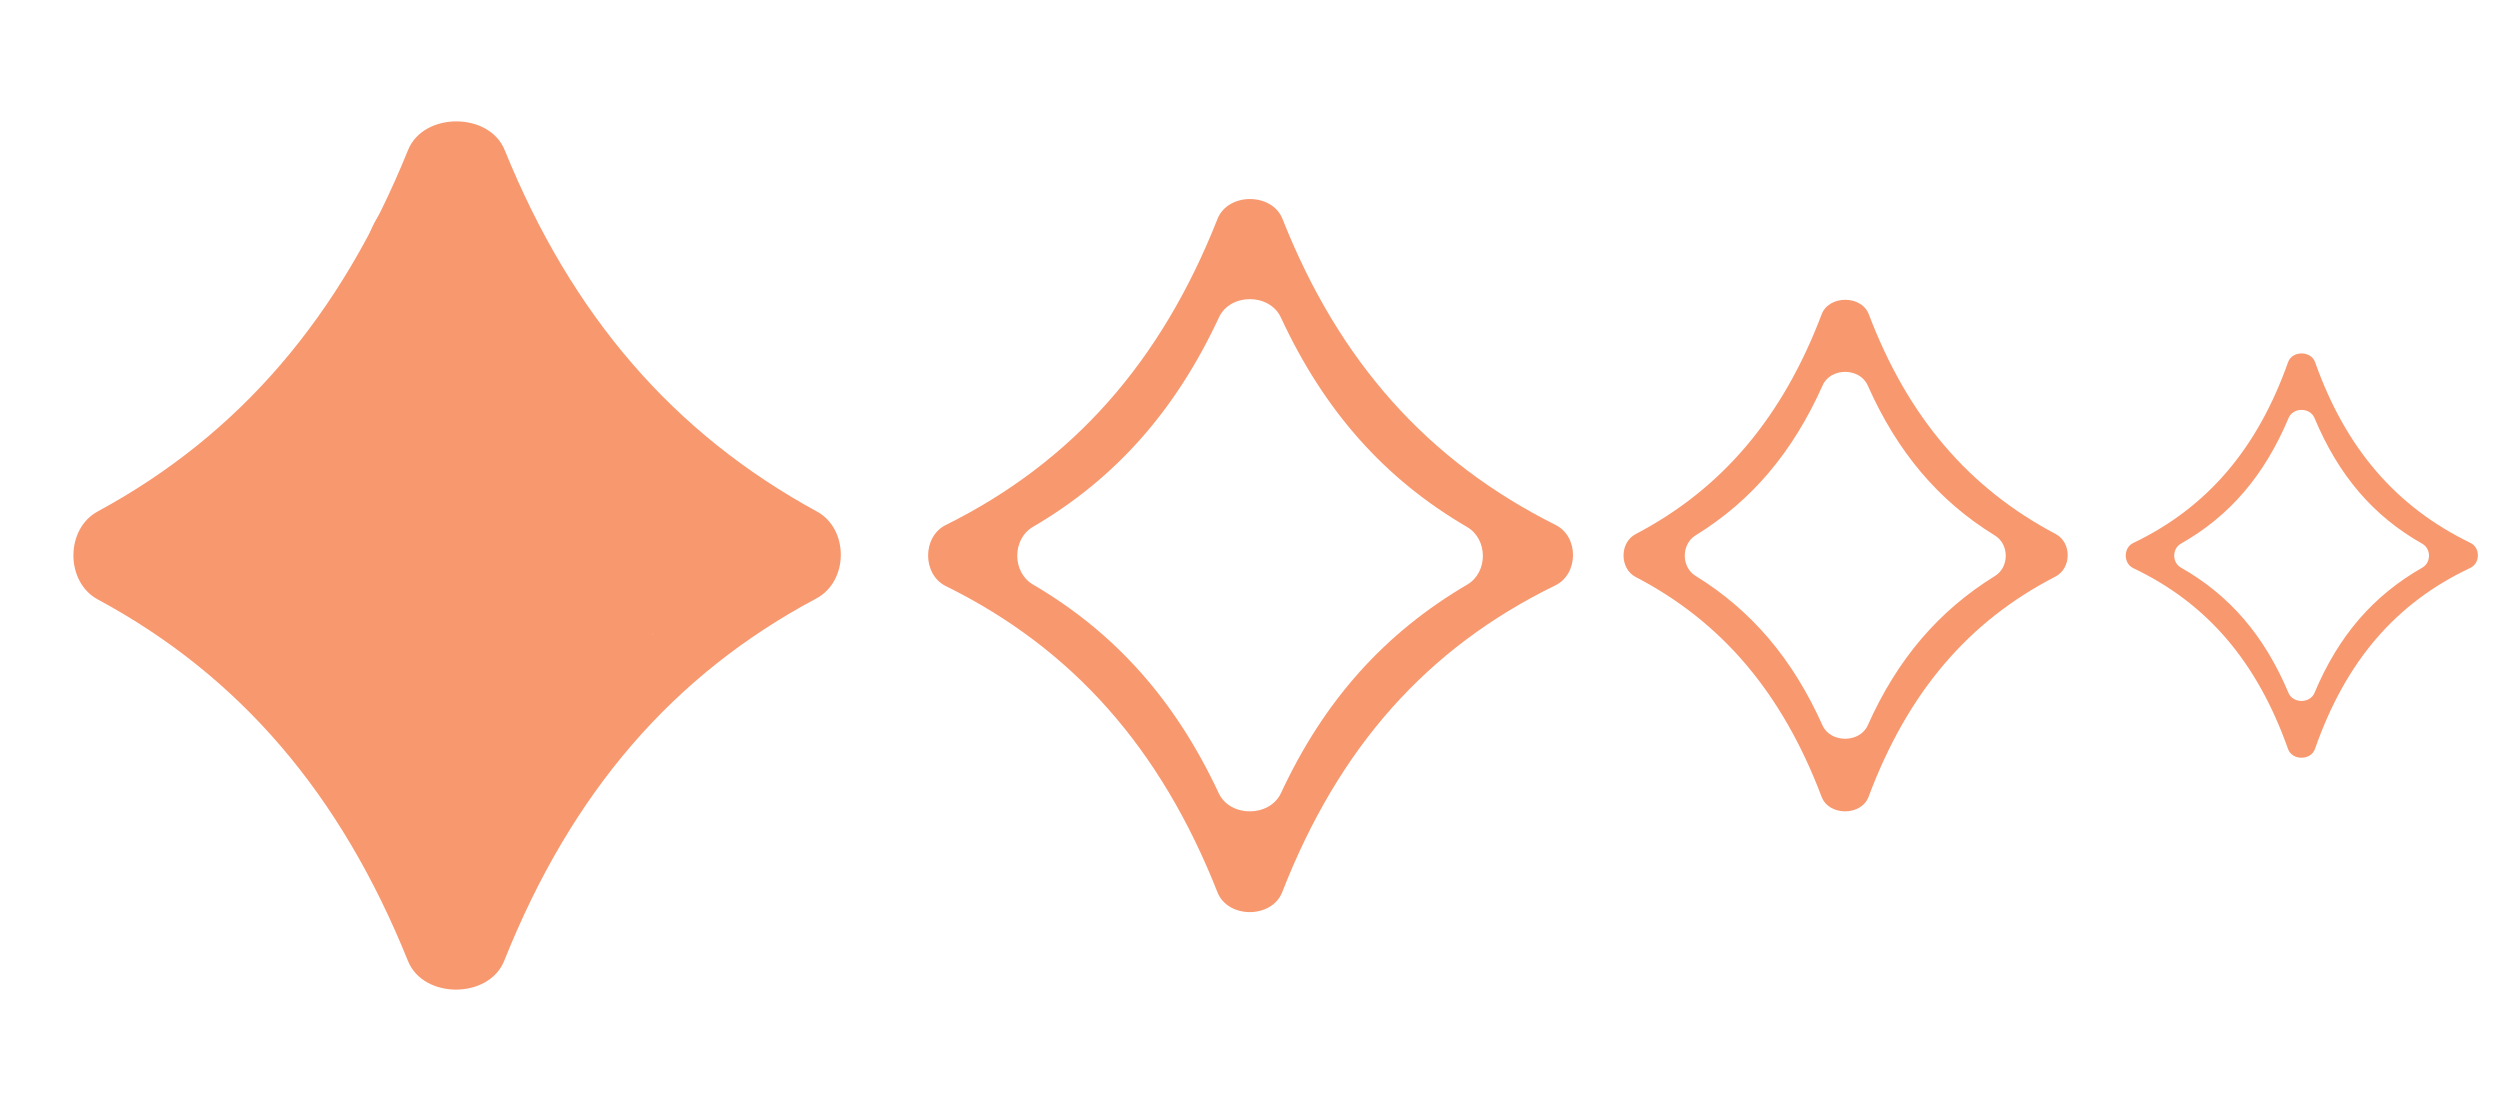
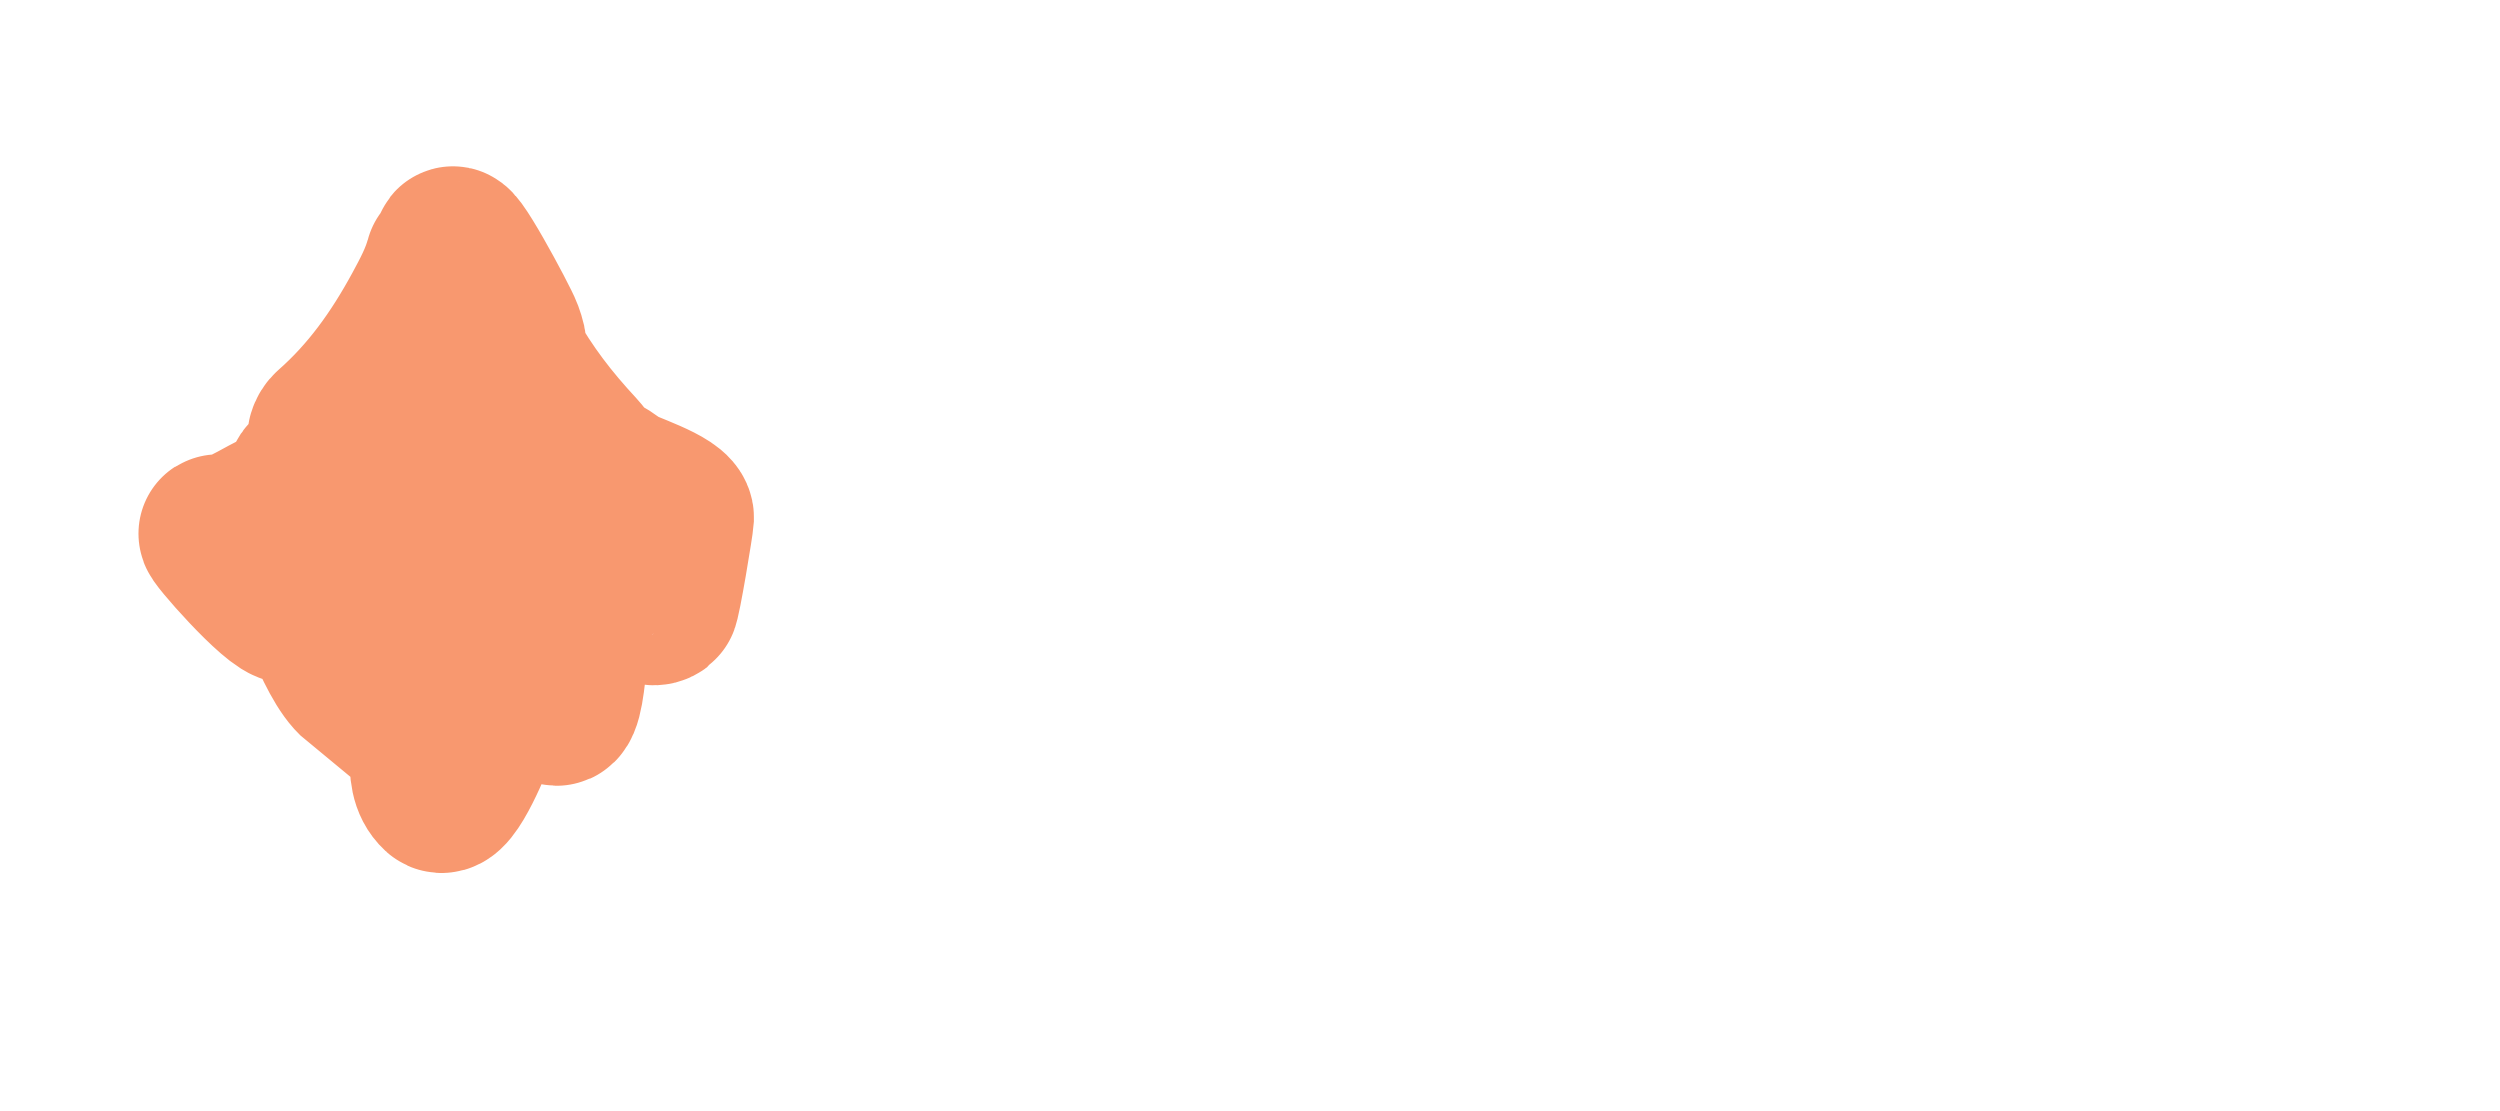
<svg xmlns="http://www.w3.org/2000/svg" width="63" height="28" viewBox="0 0 63 28" fill="none">
-   <path fill-rule="evenodd" clip-rule="evenodd" d="M12.706 24.212C12.32 25.178 10.67 25.181 10.281 24.217C8.584 20.007 6.042 17.034 2.464 15.106C1.647 14.665 1.645 13.332 2.461 12.889C6.033 10.954 8.586 7.979 10.283 3.781C10.672 2.818 12.328 2.818 12.718 3.781C14.413 7.96 16.977 10.922 20.586 12.89C21.396 13.332 21.387 14.647 20.572 15.081C16.961 17.003 14.402 19.967 12.706 24.212ZM12.653 6.825C12.233 5.937 10.762 5.934 10.341 6.822C9.067 9.506 7.356 11.503 5.065 12.961C4.342 13.421 4.341 14.583 5.064 15.043C7.349 16.498 9.059 18.482 10.33 21.15C10.754 22.04 12.238 22.036 12.661 21.146C13.927 18.482 15.65 16.505 17.942 15.046C18.665 14.585 18.66 13.425 17.936 12.966C15.642 11.512 13.923 9.512 12.653 6.825Z" fill="#F8986F" />
  <path d="M8.719 11.695C8.531 12.562 8.044 12.711 7.38 12.711C7.021 12.711 5.831 13.62 5.5 13.449C5.333 13.362 6.999 15.273 7.313 15.222C7.875 15.131 7.299 12.235 7.814 11.966C8.196 11.766 8.741 11.556 9.021 11.149C9.499 10.456 10.105 9.765 10.338 8.887C10.517 8.216 12.728 9.888 10.852 6.816C12.777 8.36 11.663 7.667 11.799 7.577C11.842 7.548 11.215 6.495 11.2 6.553C11.083 7.005 10.856 7.426 10.644 7.818C10.006 8.996 9.289 9.985 8.349 10.814C7.907 11.204 8.793 12.185 8.304 12.474C8.192 12.54 8.381 13.163 8.309 13.287C10.002 14.01 10.549 15.681 8.719 14.717C8.719 15.106 7.101 13.699 7.313 13.961C7.86 14.634 8.372 16.616 9.021 17.149C9.474 16.419 9.627 15.399 9.851 15.79C10.035 16.114 10.544 17.564 10.699 17.91M10.699 17.91C11.014 18.615 10.565 19.508 11.072 19.976C11.329 20.214 11.979 18.6 12.074 18.327C12.34 17.564 12.684 16.945 13.061 16.268C13.255 15.92 13.807 18.046 14.079 17.778C14.365 17.495 14.335 14.721 14.604 14.405C14.917 14.037 15.283 13.433 15.704 13.287C16.001 13.184 16.322 13.147 16.609 13.046C16.966 12.921 16.363 12.827 16.193 12.734C15.856 12.547 15.521 12.357 15.203 12.124C14.725 11.774 14.264 11.389 13.807 10.998C13.436 10.681 12.992 10.359 12.728 9.888C12.366 9.241 12.201 8.442 11.891 7.757C11.782 7.517 11.575 7.23 11.53 6.955C11.494 6.734 11.465 6.525 11.414 6.304C11.26 5.64 12.59 8.111 12.691 8.39C13.007 9.257 12.306 8.148 12.746 8.932C13.285 9.891 13.86 10.631 14.568 11.394C14.729 11.567 14.838 11.797 15.044 11.898C15.225 11.986 15.363 12.072 15.524 12.207C15.688 12.343 17.015 12.737 17 13.05C16.994 13.178 16.666 15.179 16.609 15.222C16.179 15.548 15.637 14.071 15.215 14.412C14.95 14.627 13.854 12.914 13.519 12.914C12.884 12.914 13.282 14.893 12.691 14.631C12.199 14.412 11.697 14.206 11.212 13.961C11.078 13.892 10.828 13.79 10.769 13.588C10.665 13.229 10.754 12.669 10.754 12.293C10.754 11.783 10.747 11.275 10.809 10.769C10.883 10.169 11.074 9.656 11.292 9.12C11.384 8.893 11.55 8.615 11.579 8.36C11.596 8.204 11.66 8.218 11.677 8.39C11.76 9.256 11.85 10.027 12.129 10.84C12.416 11.676 12.959 13.119 13.81 13.246C14.136 13.294 14.497 13.087 14.772 12.892C14.927 12.782 15.112 12.697 14.83 12.658C14.458 12.607 13.674 12.649 13.425 12.207C13.253 11.902 13.056 11.541 12.74 11.435C12.249 11.27 12.048 12.032 11.949 12.474C11.798 13.143 11.808 13.499 12.294 13.765C12.385 13.815 12.449 13.837 12.37 13.652C12.082 12.978 11.684 12.368 11.347 11.732C11.226 11.506 10.855 10.907 11.063 10.998C11.274 11.091 11.492 11.393 11.658 11.559C12.027 11.927 12.403 12.284 12.777 12.643C12.914 12.775 13.055 12.914 13.235 12.914C13.499 12.914 14.014 12.863 14.079 13.276C14.155 13.757 14.004 14.18 13.758 14.548C13.299 15.235 12.686 15.839 12.123 16.392C12.081 16.434 11.575 17.065 11.469 17.047C11.388 17.034 11.274 16.869 11.234 16.822C10.92 16.449 10.615 16.065 10.302 15.692C9.829 15.131 9.298 14.62 8.853 14.025C8.654 13.758 7.918 12.768 8.569 13.626C9.415 14.739 9.933 16.153 10.748 17.296C10.767 17.322 11.133 17.767 11.047 17.778C10.687 17.825 10.459 16.74 10.387 16.49C10.075 15.409 9.812 14.364 9.697 13.223C9.634 12.611 9.459 11.905 9.501 11.284C9.541 10.688 10.116 10.284 10.445 9.929C10.518 9.851 10.671 9.612 10.687 9.73C10.728 10.043 10.595 10.534 10.549 10.818C10.341 12.108 10.157 13.396 10.238 14.717C10.29 15.589 10.522 16.378 10.729 17.206C10.741 17.251 10.858 17.929 10.943 17.793C11.271 17.273 11.446 16.405 11.61 15.79C11.764 15.208 11.799 14.665 11.799 14.059C11.799 13.27 11.554 14.349 11.493 14.571C11.261 15.422 11.006 16.28 10.821 17.149C10.768 17.399 10.699 18.168 10.699 17.91ZM10.699 17.91C10.699 16.576 10.723 15.255 10.589 13.931" stroke="#F8986F" stroke-width="4" stroke-linecap="round" />
-   <path fill-rule="evenodd" clip-rule="evenodd" d="M32.312 22.482C32.05 23.151 30.944 23.154 30.68 22.485C29.249 18.858 27.032 16.347 23.834 14.769C23.241 14.476 23.24 13.525 23.832 13.231C27.024 11.646 29.253 9.133 30.681 5.517C30.945 4.848 32.055 4.849 32.319 5.517C33.744 9.116 35.98 11.616 39.203 13.23C39.791 13.524 39.784 14.463 39.194 14.752C35.969 16.325 33.739 18.825 32.312 22.482ZM32.278 8C31.993 7.386 31.004 7.384 30.718 7.998C29.622 10.35 28.11 12.059 26.032 13.276C25.503 13.585 25.502 14.421 26.031 14.73C28.105 15.946 29.617 17.646 30.711 19.986C30.999 20.602 31.996 20.599 32.282 19.983C33.37 17.646 34.895 15.952 36.974 14.732C37.502 14.422 37.499 13.588 36.97 13.28C34.889 12.067 33.37 10.354 32.278 8Z" fill="#F8986F" />
-   <path fill-rule="evenodd" clip-rule="evenodd" d="M47.088 20.079C46.906 20.567 46.09 20.569 45.905 20.081C44.92 17.478 43.402 15.675 41.221 14.542C40.811 14.328 40.81 13.672 41.22 13.458C43.397 12.319 44.922 10.515 45.906 7.92C46.091 7.433 46.909 7.433 47.094 7.92C48.075 10.502 49.606 12.297 51.803 13.457C52.21 13.672 52.205 14.319 51.797 14.53C49.598 15.66 48.071 17.455 47.088 20.079ZM47.065 9.71C46.864 9.259 46.133 9.258 45.932 9.708C45.18 11.392 44.146 12.618 42.729 13.491C42.366 13.715 42.365 14.289 42.729 14.513C44.142 15.385 45.176 16.604 45.927 18.279C46.129 18.73 46.867 18.729 47.068 18.277C47.815 16.604 48.858 15.39 50.274 14.514C50.637 14.29 50.635 13.717 50.271 13.494C48.853 12.624 47.814 11.395 47.065 9.71Z" fill="#F8986F" />
-   <path fill-rule="evenodd" clip-rule="evenodd" d="M58.337 18.874C58.234 19.168 57.763 19.169 57.659 18.876C56.881 16.682 55.624 15.205 53.759 14.318C53.506 14.197 53.505 13.803 53.758 13.683C55.619 12.792 56.884 11.313 57.66 9.126C57.764 8.833 58.236 8.833 58.34 9.126C59.112 11.301 60.379 12.771 62.257 13.682C62.507 13.803 62.504 14.192 62.252 14.311C60.374 15.195 59.111 16.663 58.337 18.874ZM58.325 10.533C58.212 10.262 57.787 10.262 57.673 10.532C57.063 11.98 56.193 13 54.959 13.7C54.734 13.828 54.734 14.175 54.959 14.303C56.191 15.004 57.062 16.019 57.67 17.461C57.785 17.733 58.213 17.731 58.326 17.46C58.93 16.019 59.808 15.008 61.043 14.304C61.268 14.176 61.266 13.829 61.041 13.702C59.806 13.005 58.932 11.982 58.325 10.533Z" fill="#F8986F" />
</svg>